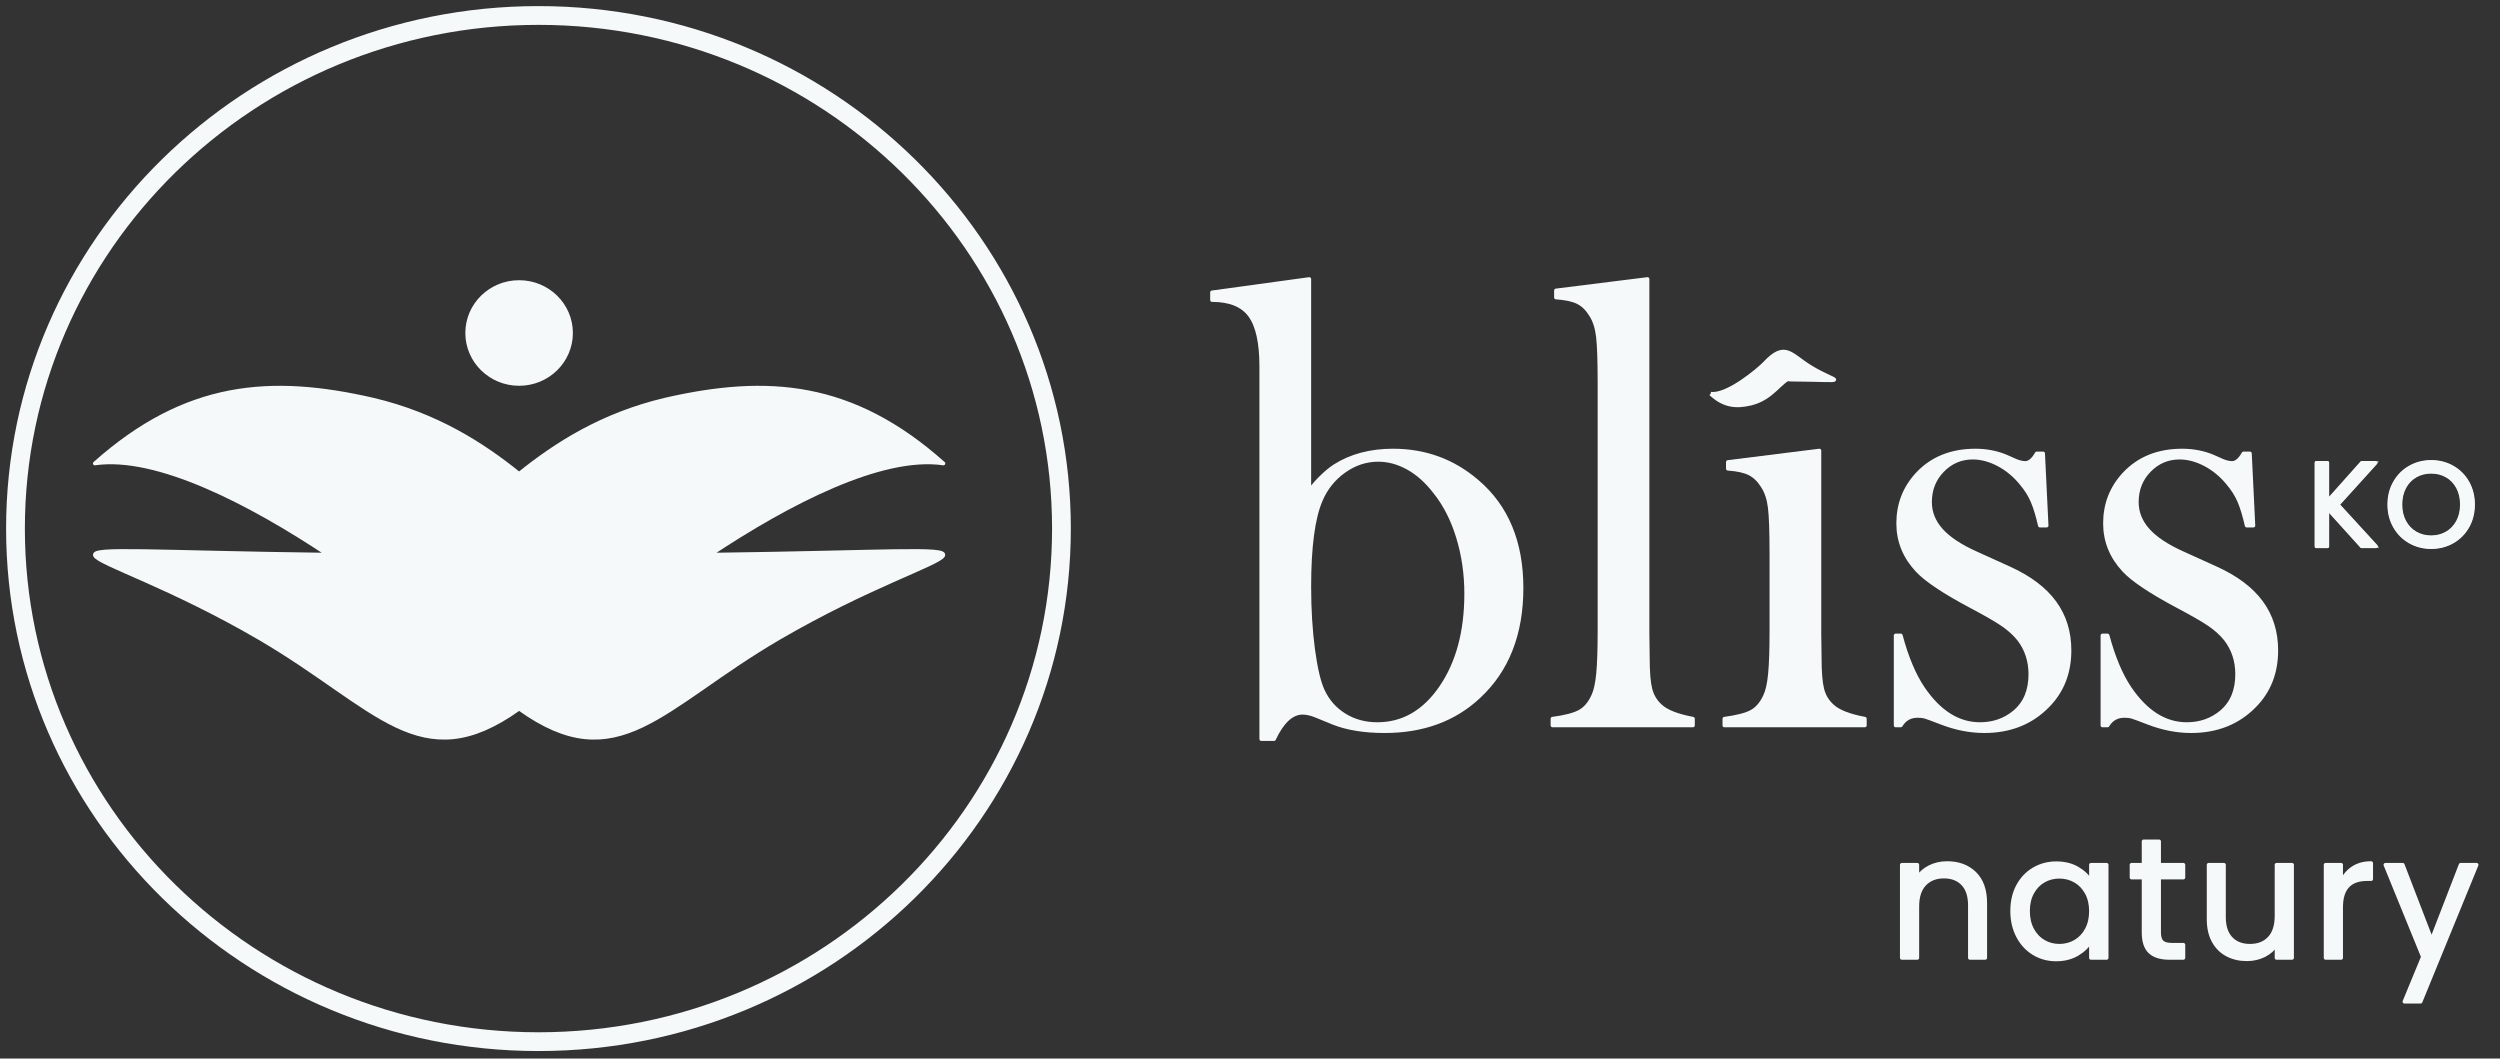
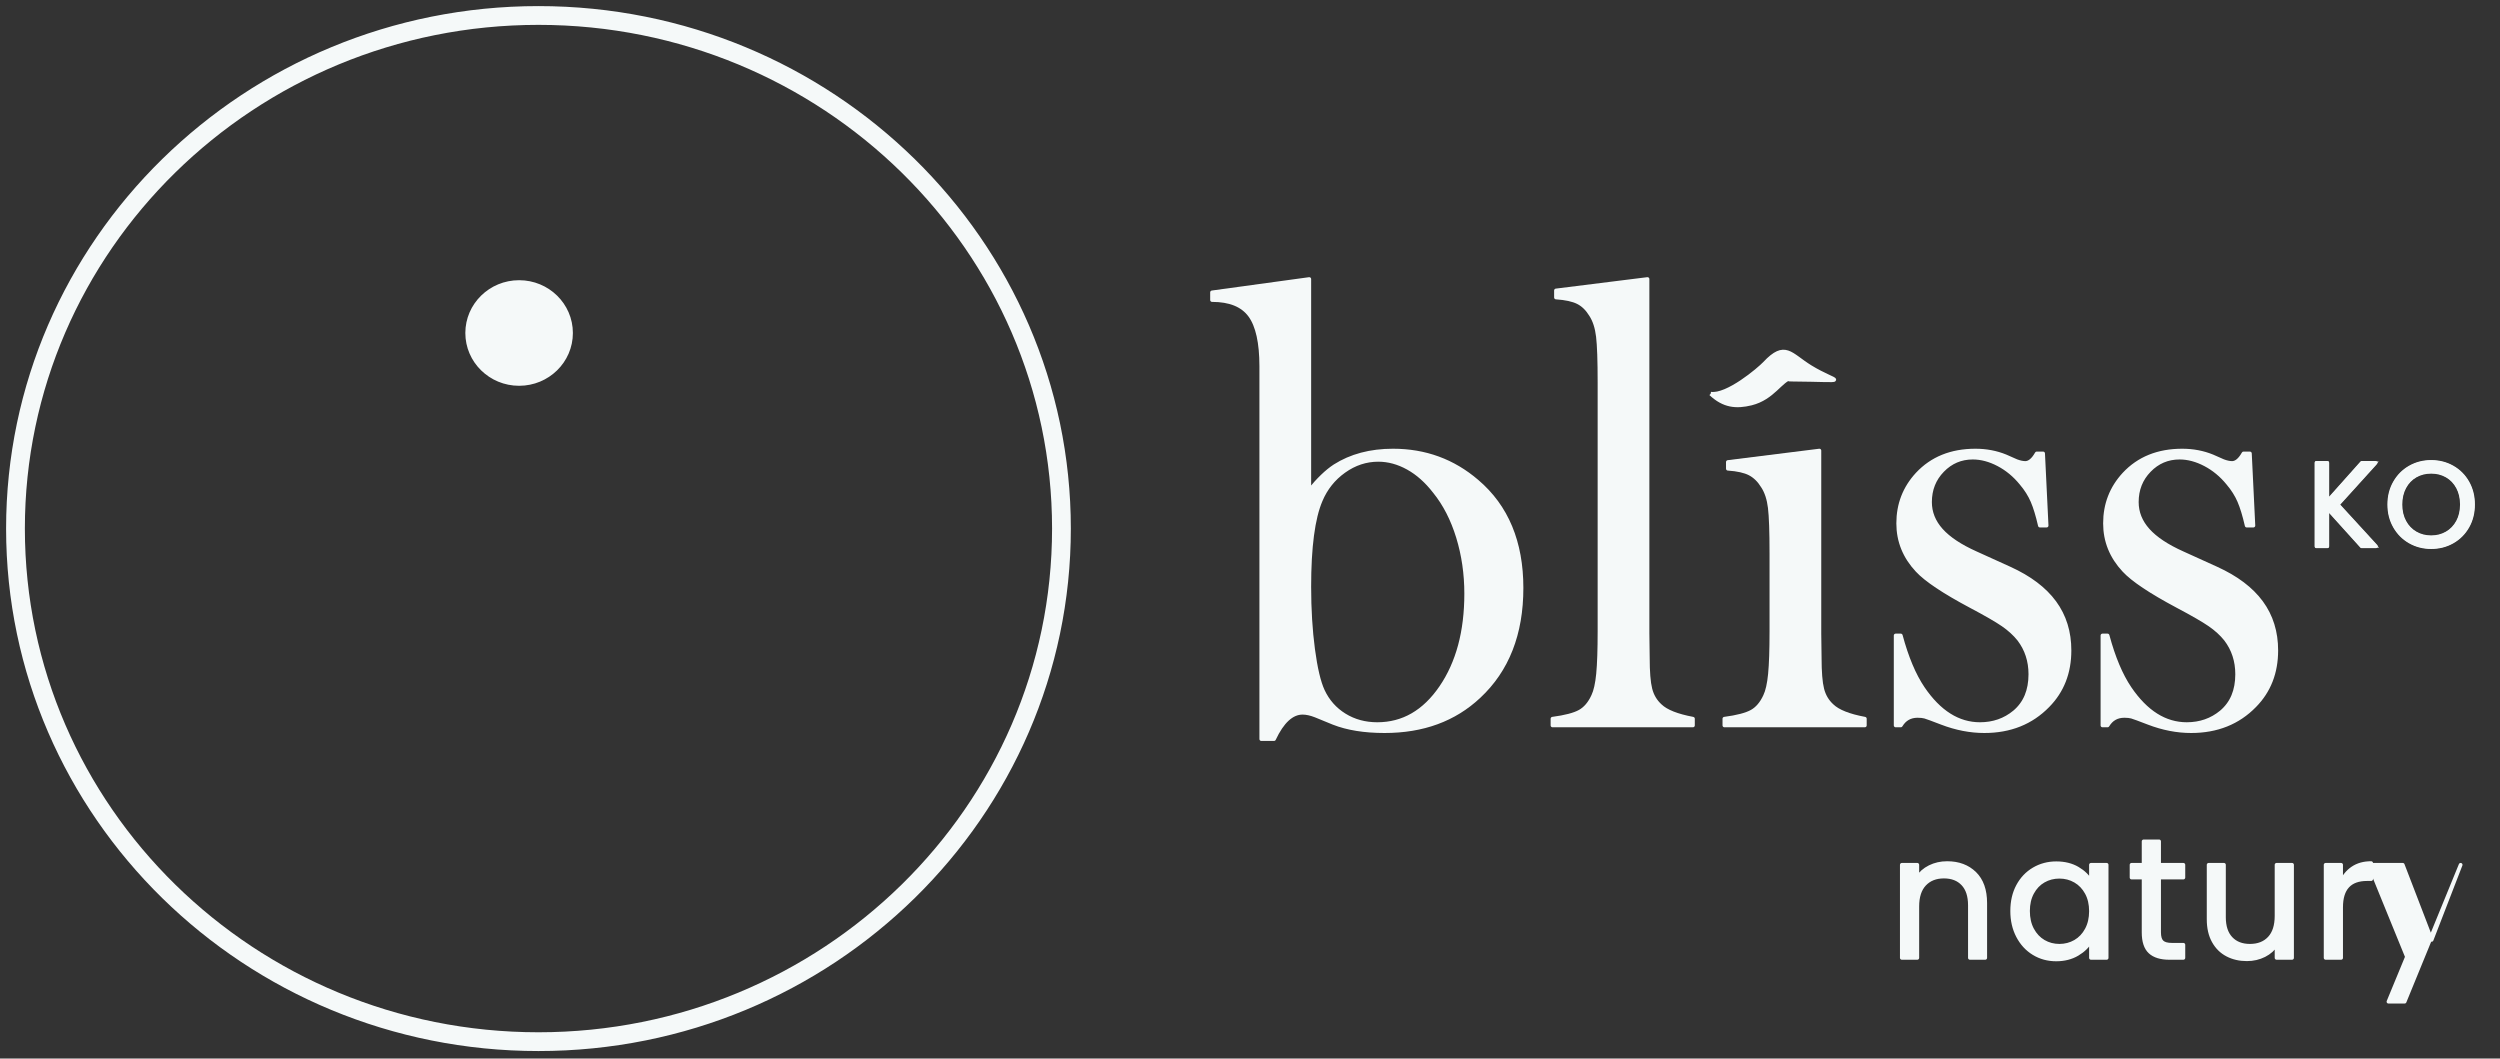
<svg xmlns="http://www.w3.org/2000/svg" clip-rule="evenodd" fill-rule="evenodd" viewBox="0 0 666 282">
  <rect x="0" y="0" width="666" height="282" fill="#333333" stroke="none" />
  <g stroke="#f5f9f9" transform="translate(4 4)">
    <path d="m278.771 136.811c0-75.439-62.429-136.687-139.323-136.687-76.895 0-139.323 61.248-139.323 136.687 0 75.44 62.428 136.687 139.323 136.687 76.894 0 139.323-61.247 139.323-136.687z" fill="none" stroke-width="5" />
    <path d="m148.116 84.71c0-7.491-6.19-13.564-13.826-13.564s-13.826 6.073-13.826 13.564 6.19 13.564 13.826 13.564 13.826-6.073 13.826-13.564" fill="#f5f9f9" stroke-linejoin="round" stroke-miterlimit="2" />
-     <path d="m185.181 143.772c20.848-13.868 45.663-26.703 62.143-24.308-24.275-21.626-46.876-23.268-74.221-16.972-16.753 3.995-28.89 11.751-38.813 19.733-9.923-7.982-22.06-15.738-38.813-19.733-27.345-6.296-49.946-4.654-74.221 16.972 16.48-2.395 41.295 10.44 62.143 24.308-93.493-1.217-65.953-5.574-18.279 22.23 31.411 18.349 42.85 37.671 69.17 18.78 26.32 18.891 37.759-.431 69.17-18.78 47.674-27.804 75.214-23.447-18.279-22.23" fill="#f5f9f9" stroke-linejoin="round" stroke-miterlimit="2" />
    <path d="m625.143 141.527-9.147-10.136v10.136h-2.901v-22.216h2.901v10.296l9.179-10.296h3.665l-10.071 11.124 10.167 11.092z" fill="#f5f9f9" stroke-linejoin="round" stroke-miterlimit="2" />
    <path d="m625.143 141.527-9.147-10.136v10.136h-2.901v-22.216h2.901v10.296l9.179-10.296h3.665l-10.071 11.124 10.167 11.092z" fill="none" stroke-width=".75" />
    <path d="m647.853 138.053c1.242-.722 2.221-1.742 2.932-3.06.713-1.317 1.068-2.847 1.068-4.59 0-1.742-.355-3.277-1.068-4.605-.711-1.328-1.69-2.348-2.932-3.06-1.243-.712-2.641-1.068-4.191-1.068-1.551 0-2.949.356-4.192 1.068s-2.221 1.732-2.932 3.06c-.712 1.328-1.068 2.863-1.068 4.605 0 1.743.356 3.273 1.068 4.59.711 1.318 1.689 2.338 2.932 3.06 1.243.723 2.641 1.083 4.192 1.083 1.55 0 2.948-.36 4.191-1.083m-9.833 2.247c-1.7-.967-3.044-2.316-4.032-4.048-.989-1.732-1.483-3.681-1.483-5.849 0-2.167.494-4.116 1.483-5.849.988-1.731 2.332-3.08 4.032-4.047s3.58-1.451 5.642-1.451c2.082 0 3.972.484 5.673 1.451 1.7.967 3.039 2.311 4.016 4.032s1.467 3.676 1.467 5.864c0 2.189-.49 4.144-1.467 5.865s-2.316 3.065-4.016 4.032c-1.701.967-3.591 1.45-5.673 1.45-2.062 0-3.942-.483-5.642-1.45" fill="#f5f9f9" stroke-linejoin="round" stroke-miterlimit="2" />
    <path d="m647.853 138.053c1.242-.722 2.221-1.742 2.932-3.06.713-1.317 1.068-2.847 1.068-4.59 0-1.742-.355-3.277-1.068-4.605-.711-1.328-1.69-2.348-2.932-3.06-1.243-.712-2.641-1.068-4.191-1.068-1.551 0-2.949.356-4.192 1.068s-2.221 1.732-2.932 3.06c-.712 1.328-1.068 2.863-1.068 4.605 0 1.743.356 3.273 1.068 4.59.711 1.318 1.689 2.338 2.932 3.06 1.243.723 2.641 1.083 4.192 1.083 1.55 0 2.948-.36 4.191-1.083zm-9.833 2.247c-1.7-.967-3.044-2.316-4.032-4.048-.989-1.732-1.483-3.681-1.483-5.849 0-2.167.494-4.116 1.483-5.849.988-1.731 2.332-3.08 4.032-4.047s3.58-1.451 5.642-1.451c2.082 0 3.972.484 5.673 1.451 1.7.967 3.039 2.311 4.016 4.032s1.467 3.676 1.467 5.864c0 2.189-.49 4.144-1.467 5.865s-2.316 3.065-4.016 4.032c-1.701.967-3.591 1.45-5.673 1.45-2.062 0-3.942-.483-5.642-1.45z" fill="none" stroke-width=".75" />
    <g fill="#f5f9f9" stroke-linejoin="round" stroke-miterlimit="2">
      <path d="m522.054 228.671c1.869 1.825 2.805 4.456 2.805 7.893v14.611h-4.072v-14.023c0-2.472-.618-4.365-1.854-5.676-1.237-1.312-2.926-1.968-5.067-1.968-2.17 0-3.898.678-5.179 2.035-1.282 1.357-1.922 3.333-1.922 5.926v13.706h-4.116v-24.788h4.116v3.528c.813-1.266 1.922-2.246 3.324-2.94s2.947-1.041 4.637-1.041c3.015 0 5.458.913 7.328 2.737" />
      <path d="m551.908 233.85c-.754-1.387-1.771-2.45-3.053-3.189s-2.692-1.108-4.229-1.108c-1.538 0-2.941.361-4.207 1.086-1.267.723-2.278 1.779-3.032 3.166-.753 1.387-1.13 3.016-1.13 4.885 0 1.9.377 3.551 1.13 4.953.754 1.402 1.765 2.473 3.032 3.212 1.266.739 2.669 1.108 4.207 1.108 1.537 0 2.947-.369 4.229-1.108s2.299-1.81 3.053-3.212 1.131-3.038 1.131-4.908c0-1.869-.377-3.497-1.131-4.885m-18.319-1.832c1.024-1.915 2.434-3.399 4.229-4.456 1.793-1.055 3.791-1.583 5.993-1.583 2.171 0 4.056.468 5.655 1.403 1.597.935 2.789 2.111 3.573 3.528v-4.523h4.162v24.788h-4.162v-4.614c-.815 1.447-2.028 2.646-3.642 3.596-1.613.95-3.49 1.425-5.631 1.425-2.202 0-4.192-.543-5.971-1.628-1.78-1.086-3.182-2.609-4.206-4.569-1.027-1.96-1.538-4.191-1.538-6.695 0-2.533.511-4.757 1.538-6.672" />
      <path d="m571.178 229.779v14.61c0 1.207.256 2.058.77 2.556.511.498 1.401.747 2.668.747h3.031v3.483h-3.709c-2.293 0-4.012-.528-5.157-1.584-1.147-1.055-1.719-2.789-1.719-5.202v-14.61h-3.212v-3.393h3.212v-6.242h4.116v6.242h6.469v3.393z" />
      <path d="m606.596 226.387v24.788h-4.116v-3.664c-.784 1.267-1.877 2.255-3.28 2.963-1.402.708-2.948 1.063-4.636 1.063-1.931 0-3.664-.4-5.202-1.199-1.538-.798-2.752-1.997-3.642-3.596s-1.334-3.543-1.334-5.835v-14.521h4.071v13.977c0 2.444.618 4.32 1.855 5.633 1.236 1.311 2.925 1.967 5.066 1.967 2.2 0 3.936-.679 5.201-2.036 1.267-1.357 1.901-3.332 1.901-5.925v-13.616z" />
      <path d="m622.768 227.291c1.341-.904 2.978-1.357 4.907-1.357v4.252h-1.085c-4.614 0-6.921 2.503-6.921 7.509v13.48h-4.116v-24.788h4.116v4.704c.724-1.629 1.756-2.895 3.099-3.8" />
-       <path d="m636.087 226.387 7.69 19.993 7.735-19.993h4.253l-14.928 36.458h-4.297l4.93-11.941-9.996-24.517z" />
+       <path d="m636.087 226.387 7.69 19.993 7.735-19.993l-14.928 36.458h-4.297l4.93-11.941-9.996-24.517z" />
      <path d="m344.79 152.307c0 6.03.337 11.582 1.011 16.653.675 5.073 1.545 8.764 2.614 11.074 1.292 2.761 3.216 4.931 5.773 6.509 2.556 1.578 5.464 2.367 8.725 2.367 6.856 0 12.517-3.268 16.984-9.806 4.467-6.537 6.702-14.849 6.702-24.937 0-5.297-.731-10.326-2.192-15.088-1.462-4.762-3.54-8.806-6.237-12.132-2.136-2.761-4.496-4.86-7.082-6.297-2.585-1.436-5.226-2.156-7.922-2.156-3.26 0-6.295 1.001-9.103 3.002-2.811 2.001-4.889 4.607-6.238 7.818-2.024 4.734-3.035 12.399-3.035 22.993zm0-25.613c2.366-2.93 4.619-5.101 6.76-6.511 4.337-2.761 9.521-4.143 15.55-4.143 8.563 0 16.028 2.733 22.394 8.2 7.886 6.707 11.831 16.176 11.831 28.405 0 12.23-3.78 21.868-11.341 28.912-6.545 6.144-14.924 9.215-25.136 9.215-5.361 0-9.902-.734-13.626-2.2l-4.74-1.943c-1.298-.509-2.454-.762-3.47-.762-2.877 0-5.416 2.341-7.617 7.02h-3.385v-99.275c0-6.318-1.002-10.846-3.004-13.584-2.004-2.736-5.375-4.104-10.114-4.104v-2.032l25.898-3.554z" />
      <path d="m410.517 73.384 24.375-3.047v94.383l.084 6.428c0 3.835.225 6.64.677 8.416.451 1.776 1.325 3.256 2.624 4.439 1.579 1.524 4.486 2.68 8.717 3.467v1.778h-37.408v-1.778c3.386-.449 5.811-1.083 7.279-1.9 1.466-.817 2.651-2.211 3.554-4.184.62-1.296 1.058-3.253 1.312-5.873.254-2.619.381-6.408.381-11.366v-66.338c0-5.746-.142-9.802-.423-12.169-.283-2.366-.903-4.28-1.862-5.746-.96-1.577-2.116-2.704-3.47-3.38s-3.301-1.099-5.84-1.268z" />
      <path d="m456.309 119.087 24.375-3.047v48.745l.084 6.41c0 3.823.225 6.62.677 8.391.451 1.772 1.325 3.247 2.624 4.427 1.579 1.518 4.486 2.671 8.717 3.458v1.777h-37.408v-1.777c3.386-.448 5.811-1.079 7.279-1.894 1.466-.814 2.651-2.204 3.554-4.169.62-1.291 1.058-3.241 1.312-5.852.254-2.61.381-6.386.381-11.326v-20.799c0-5.782-.142-9.837-.423-12.167-.283-2.33-.903-4.224-1.862-5.684-.96-1.571-2.116-2.708-3.47-3.41-1.354-.701-3.301-1.136-5.84-1.306z" />
      <path d="m501.009 189.248v-23.951h1.354c1.576 5.868 3.546 10.551 5.91 14.049 4.334 6.377 9.4 9.563 15.197 9.563 3.546 0 6.614-1.071 9.203-3.215 2.814-2.37 4.221-5.727 4.221-10.072 0-3.555-1.013-6.657-3.039-9.31-1.127-1.409-2.548-2.708-4.265-3.893-1.716-1.185-4.602-2.848-8.654-4.993-7.093-3.78-11.821-6.94-14.184-9.479-3.377-3.61-5.066-7.787-5.066-12.526 0-5.078 1.693-9.45 5.078-13.118 3.893-4.175 9.056-6.263 15.488-6.263 2.878 0 5.557.508 8.04 1.523l2.878 1.27c.902.338 1.693.508 2.37.508 1.071 0 2.087-.847 3.047-2.54h1.692l.931 19.212h-1.777c-.619-2.708-1.28-4.879-1.984-6.516-.703-1.636-1.702-3.217-2.995-4.74-1.744-2.144-3.77-3.822-6.076-5.036-2.307-1.212-4.585-1.819-6.836-1.819-3.151 0-5.838 1.142-8.06 3.428-2.222 2.284-3.332 5.092-3.332 8.42 0 2.766.998 5.262 2.997 7.491s5.081 4.274 9.247 6.136l8.95 4.062c5.347 2.426 9.345 5.445 11.991 9.056 2.645 3.611 3.969 7.87 3.969 12.78 0 5.924-1.919 10.833-5.755 14.726-4.401 4.514-10.044 6.77-16.927 6.77-3.724 0-7.505-.733-11.341-2.2-2.483-.959-3.978-1.509-4.486-1.65-.507-.141-1.157-.212-1.946-.212-1.976 0-3.47.846-4.486 2.539z" />
      <path d="m556.097 189.248v-23.951h1.354c1.576 5.868 3.546 10.551 5.91 14.049 4.334 6.377 9.4 9.563 15.197 9.563 3.545 0 6.614-1.071 9.203-3.215 2.814-2.37 4.221-5.727 4.221-10.072 0-3.555-1.013-6.657-3.039-9.31-1.127-1.409-2.548-2.708-4.265-3.893-1.716-1.185-4.602-2.848-8.654-4.993-7.093-3.78-11.821-6.94-14.184-9.479-3.377-3.61-5.066-7.787-5.066-12.526 0-5.078 1.693-9.45 5.078-13.118 3.893-4.175 9.056-6.263 15.488-6.263 2.878 0 5.557.508 8.04 1.523l2.878 1.27c.902.338 1.693.508 2.37.508 1.071 0 2.086-.847 3.047-2.54h1.692l.931 19.212h-1.777c-.619-2.708-1.28-4.879-1.984-6.516-.703-1.636-1.702-3.217-2.995-4.74-1.744-2.144-3.77-3.822-6.077-5.036-2.306-1.212-4.584-1.819-6.835-1.819-3.151 0-5.838 1.142-8.06 3.428-2.222 2.284-3.332 5.092-3.332 8.42 0 2.766.998 5.262 2.997 7.491s5.081 4.274 9.247 6.136l8.95 4.062c5.347 2.426 9.345 5.445 11.991 9.056 2.645 3.611 3.969 7.87 3.969 12.78 0 5.924-1.919 10.833-5.755 14.726-4.401 4.514-10.044 6.77-16.927 6.77-3.724 0-7.505-.733-11.341-2.2-2.483-.959-3.978-1.509-4.486-1.65-.507-.141-1.157-.212-1.946-.212-1.976 0-3.47.846-4.486 2.539z" />
      <path d="m451.73 100.883c3.535 3.319 6.826 3.571 10.808 2.605 5.85-1.471 7.841-6.26 10.767-6.89.487-.084-2.317.529-.042.529 16.374.127 12.312 1.109 4.998-3.386-5.322-3.277-6.704-6.764-12.148-.966-1.544 1.638-9.995 8.78-14.383 8.108" />
    </g>
  </g>
</svg>